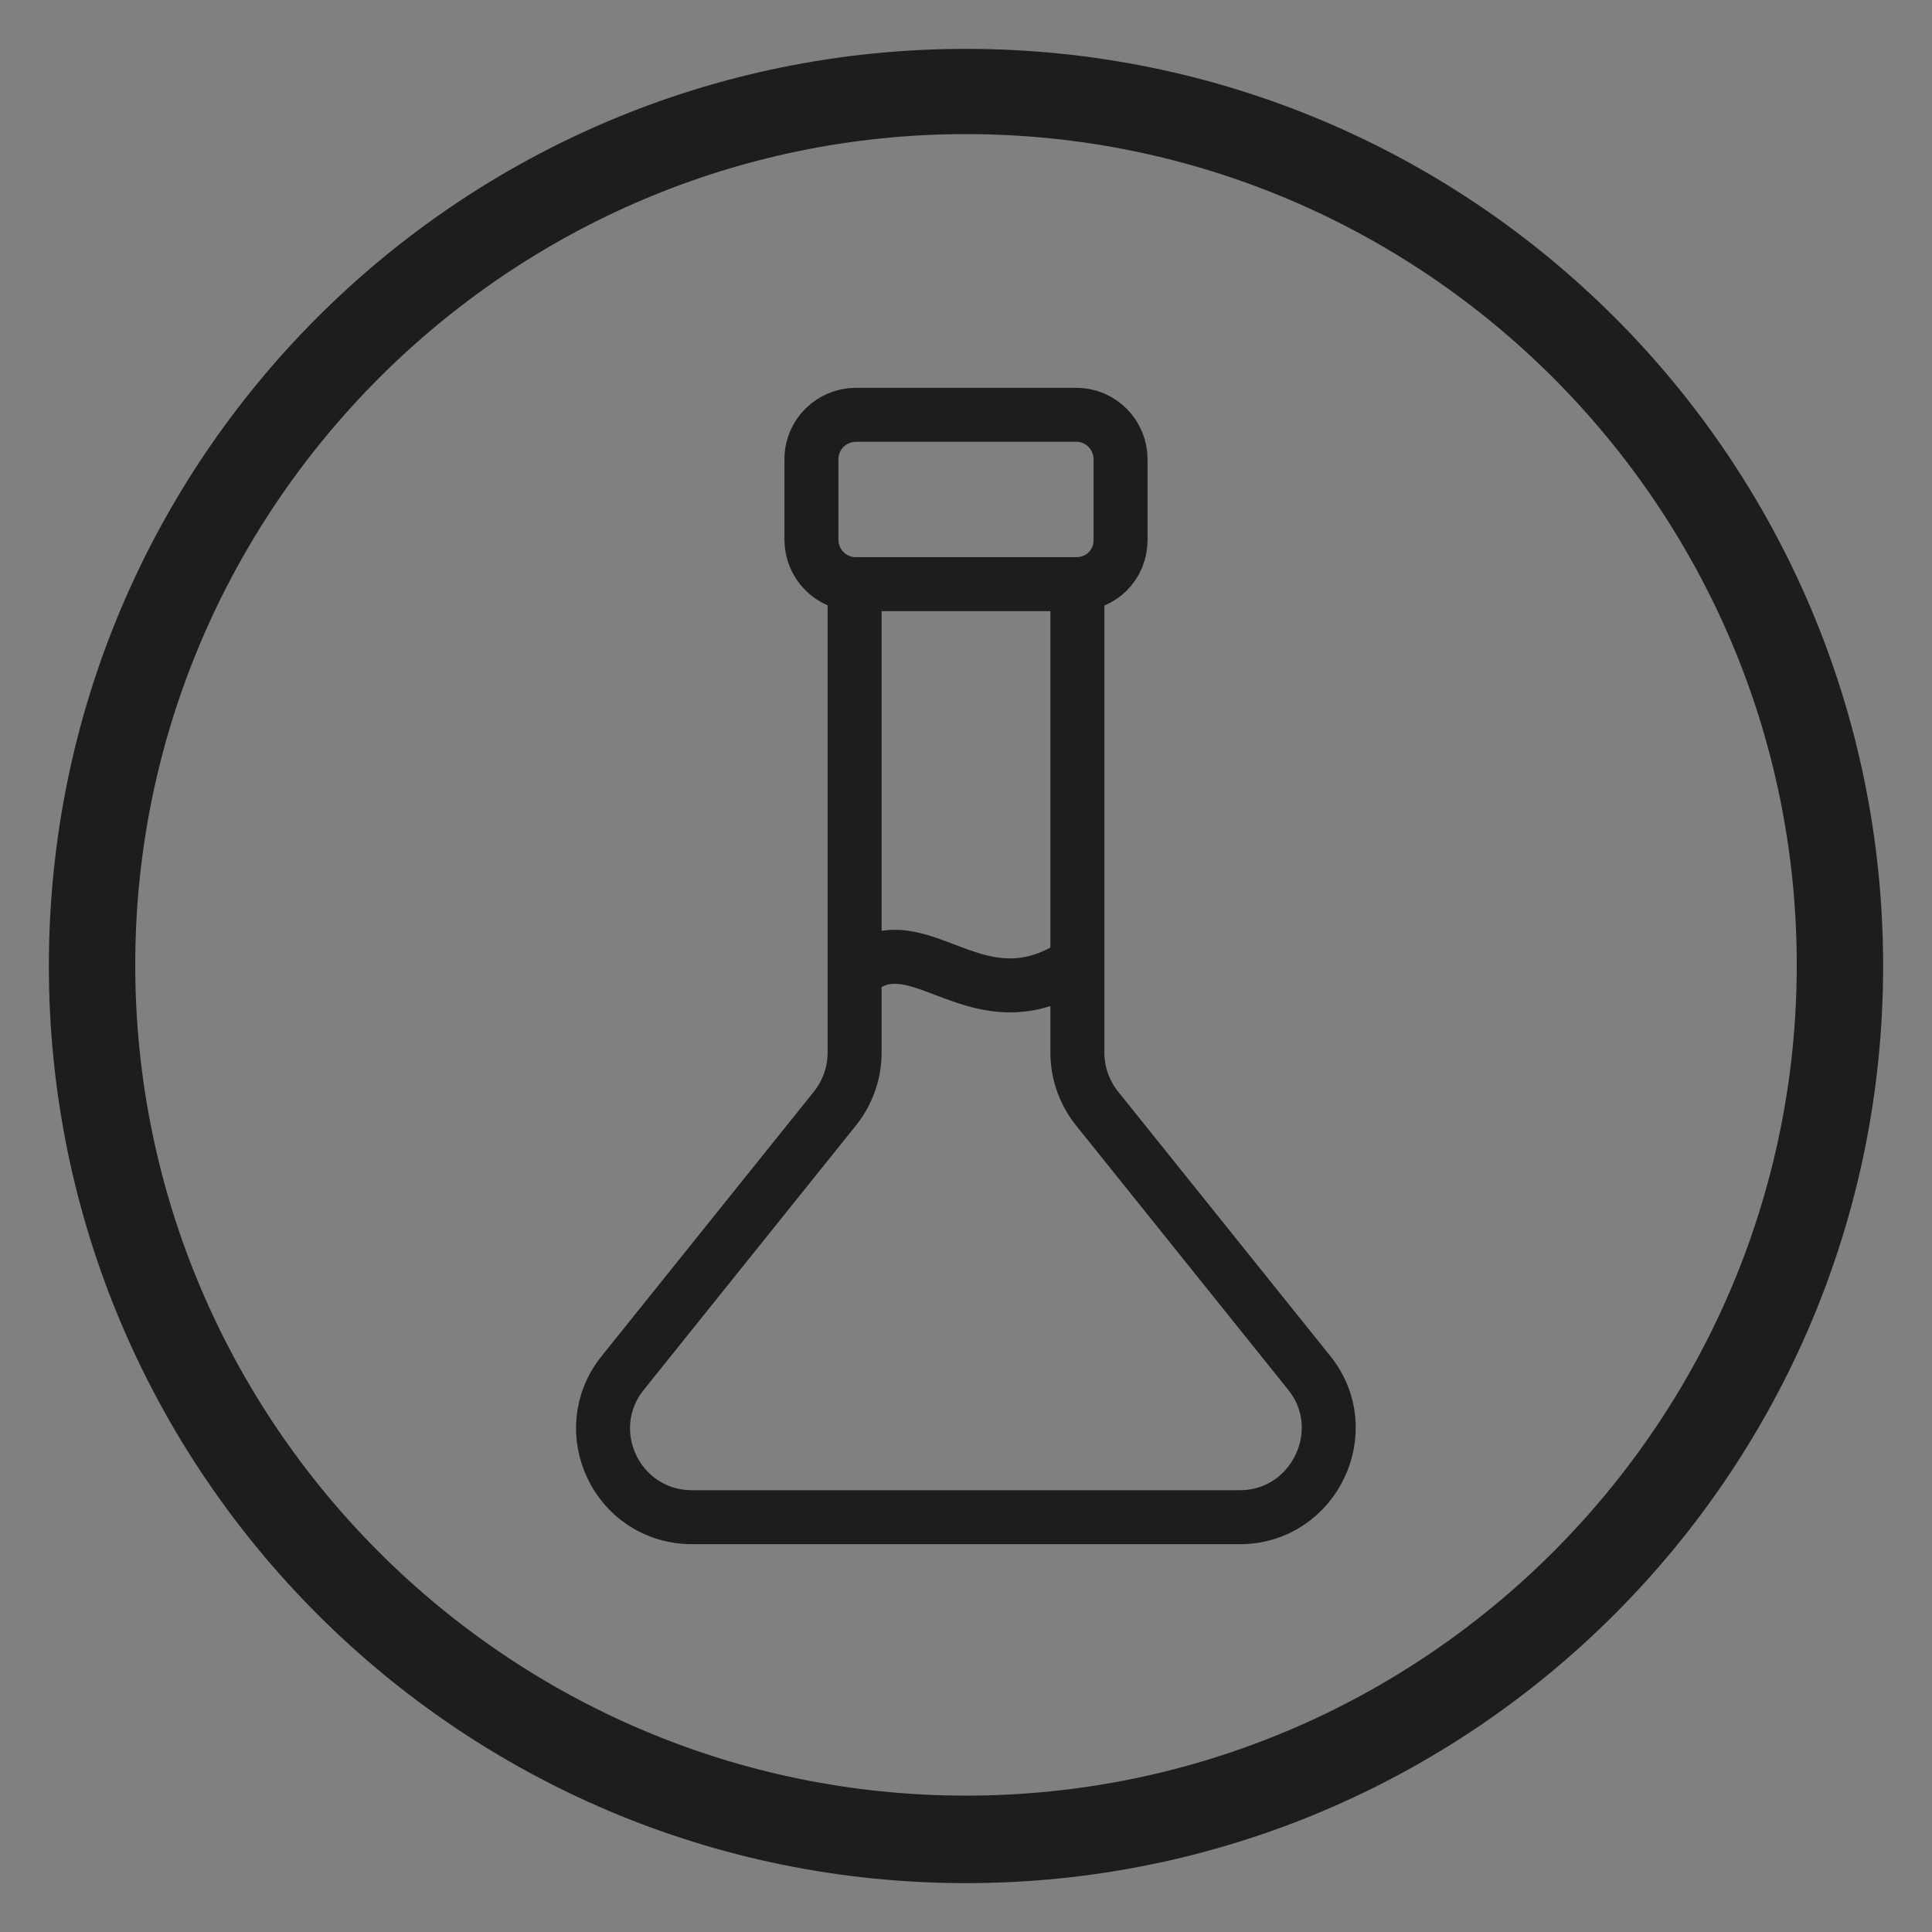
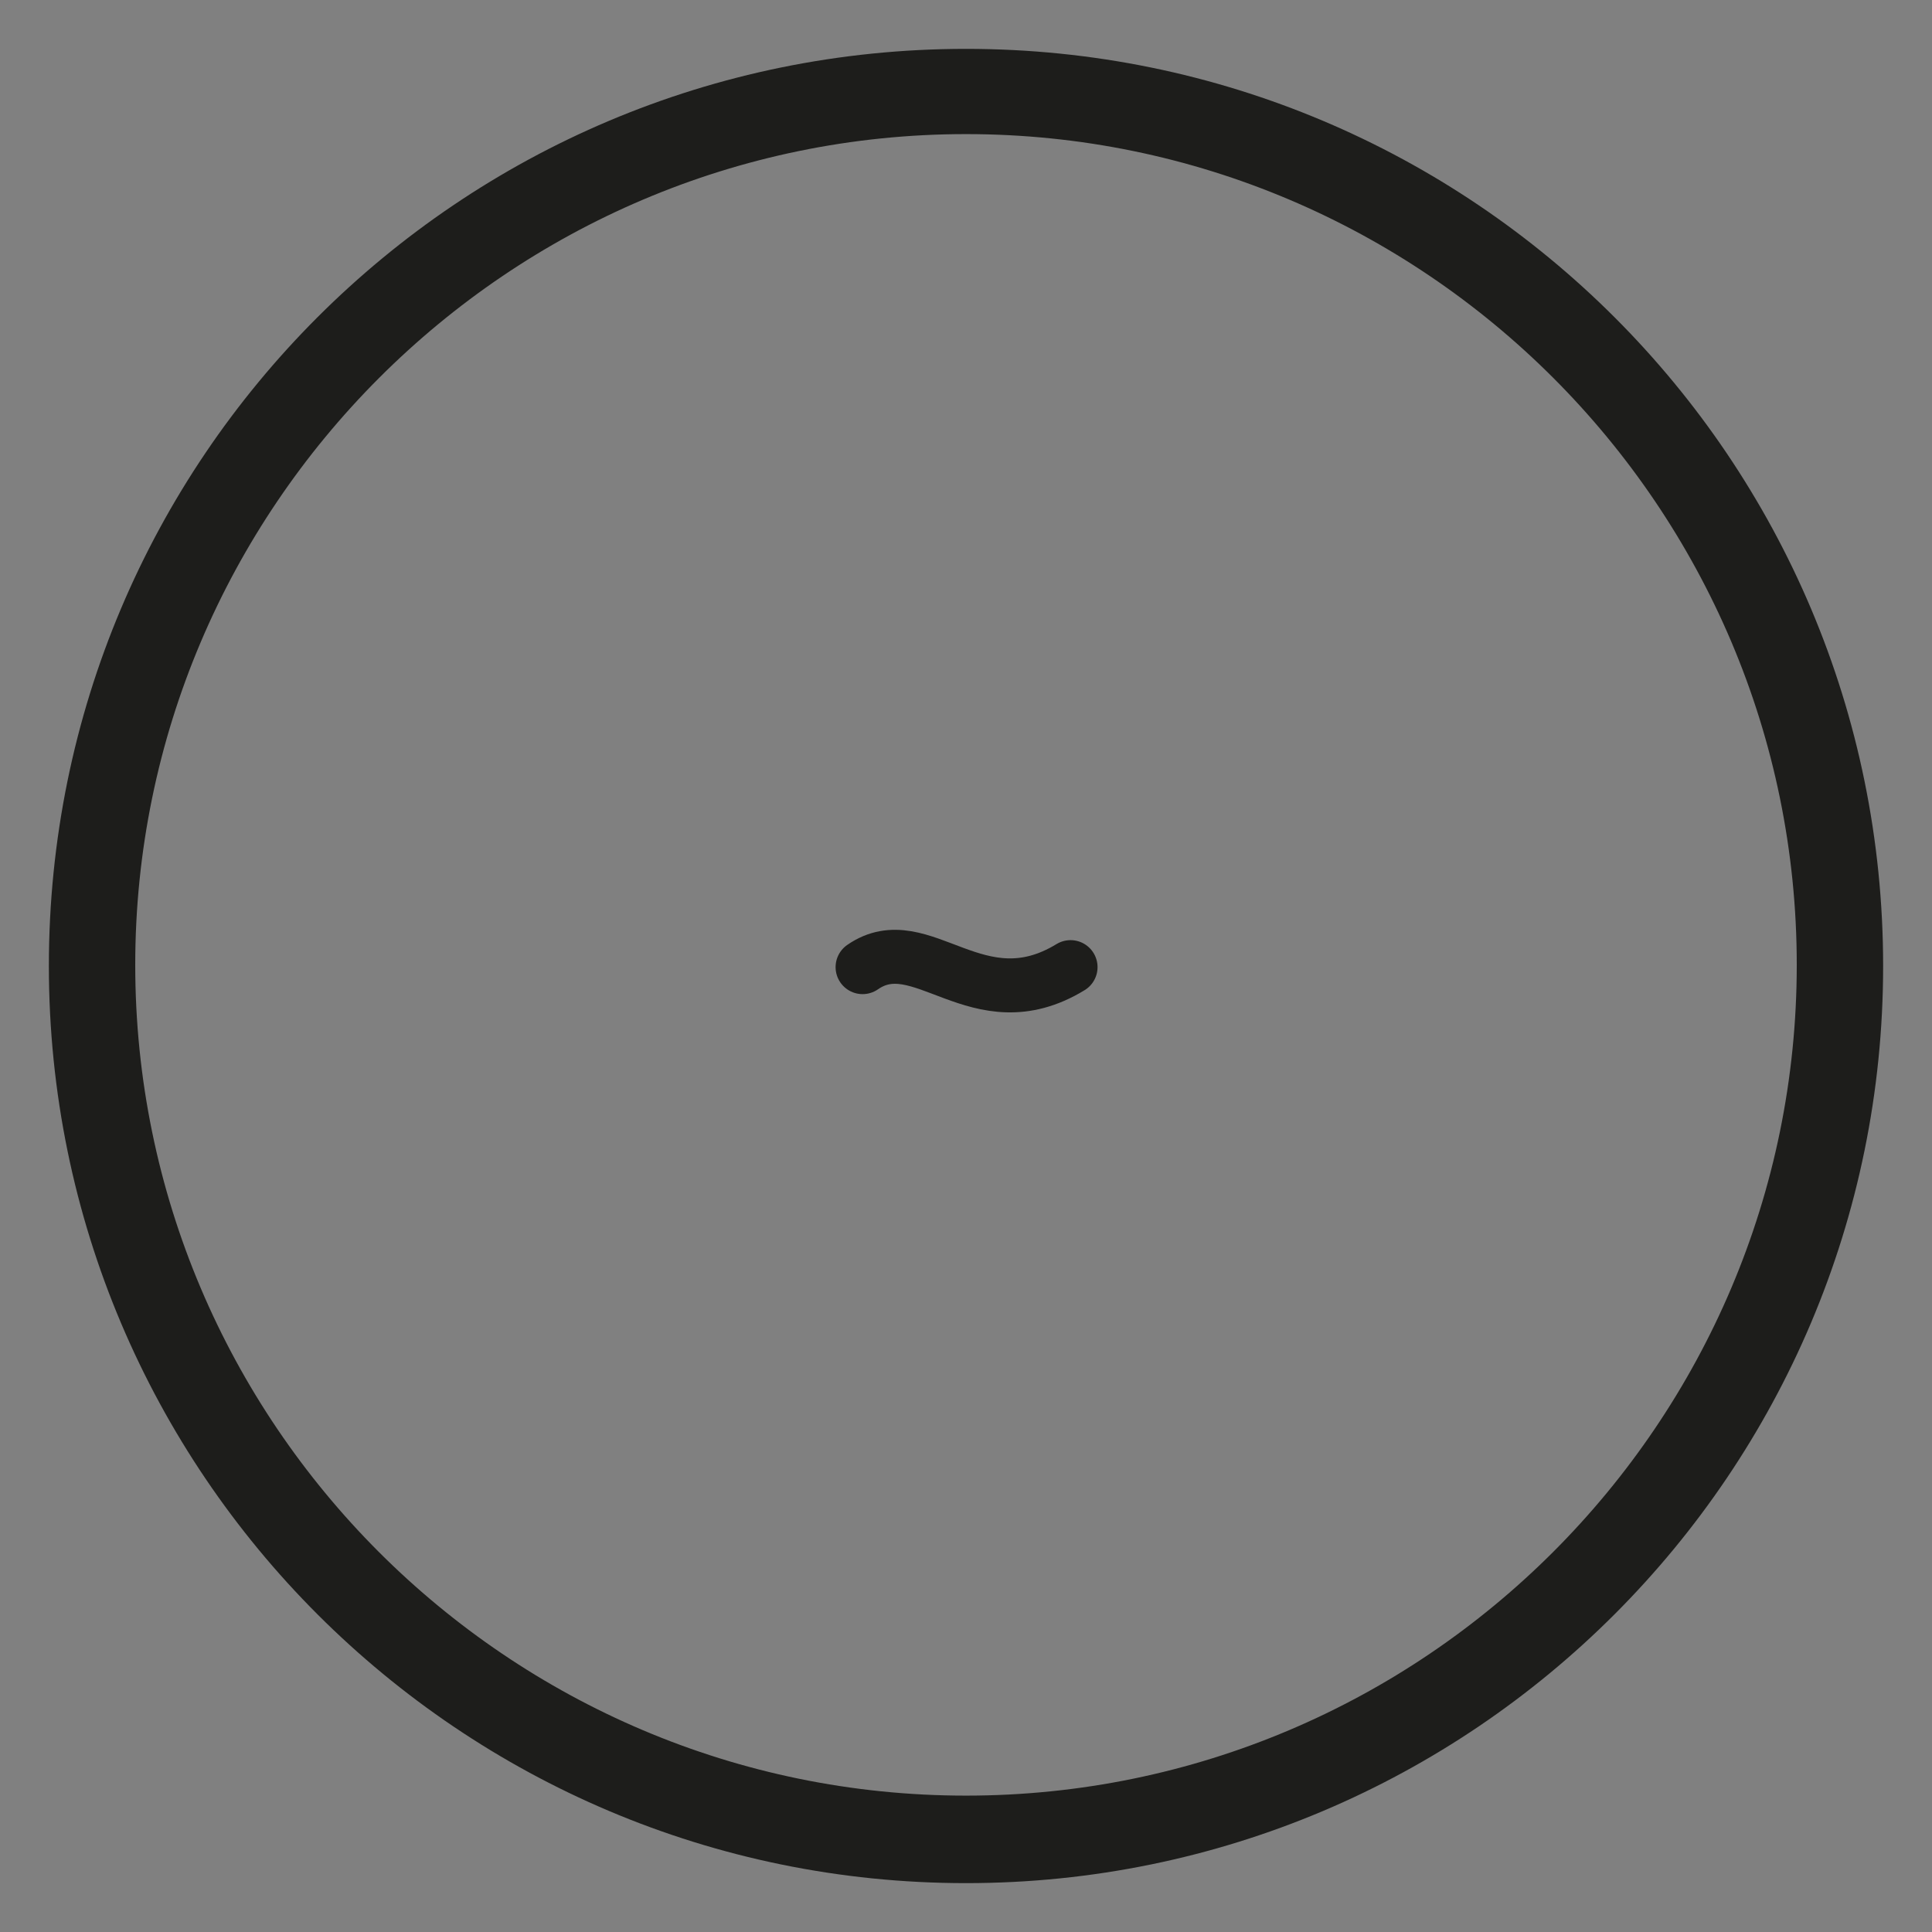
<svg xmlns="http://www.w3.org/2000/svg" version="1.1" id="Layer_1" x="0px" y="0px" viewBox="0 0 17 17" style="enable-background:new 0 0 17 17;">
  <rect x="0" y="0" width="17" height="17" fill="#808080" stroke="none" />
  <style type="text/css">
	.st0{fill:#1D1D1B;}
	.st1{fill:none;stroke:#FFFFFF;stroke-width:0.438;stroke-miterlimit:10;}
	.st2{fill:none;stroke:#1D1D1B;stroke-width:0.475;stroke-miterlimit:10;}
	.st3{fill:none;stroke:#1D1D1B;stroke-width:0.475;stroke-linecap:round;stroke-linejoin:round;}
</style>
  <path class="st0" d="M8.5,1.18c4.03,0,7.31,3.28,7.31,7.31c0,4.03-3.28,7.31-7.31,7.31c-4.03,0-7.31-3.28-7.31-7.31&#13;&#10; C1.19,4.47,4.47,1.18,8.5,1.18 M8.5,0.43c-4.46,0-8.07,3.61-8.07,8.07c0,4.46,3.62,8.07,8.07,8.07c4.46,0,8.07-3.62,8.07-8.07&#13;&#10; C16.57,4.04,12.96,0.43,8.5,0.43" />
-   <path class="st1" d="M6.22,12.4" />
  <g>
    <g>
-       <path class="st2" d="M7.52,5.1v4.16c0,0.18-0.06,0.35-0.17,0.49l-1.87,2.33c-0.41,0.51-0.05,1.27,0.61,1.27H8.5h2.41&#13;&#10;   c0.65,0,1.02-0.76,0.61-1.27L9.65,9.75C9.54,9.61,9.48,9.44,9.48,9.26V5.1" />
-       <path class="st2" d="M9.47,5.14H7.53c-0.22,0-0.39-0.18-0.39-0.39V4.04c0-0.22,0.18-0.39,0.39-0.39h1.94&#13;&#10;   c0.22,0,0.39,0.18,0.39,0.39v0.71C9.86,4.97,9.69,5.14,9.47,5.14z" />
      <path class="st3" d="M7.59,8.51c0.52-0.36,1.01,0.5,1.83,0" />
    </g>
    <path class="st2" d="M9.47,5.14" />
  </g>
</svg>